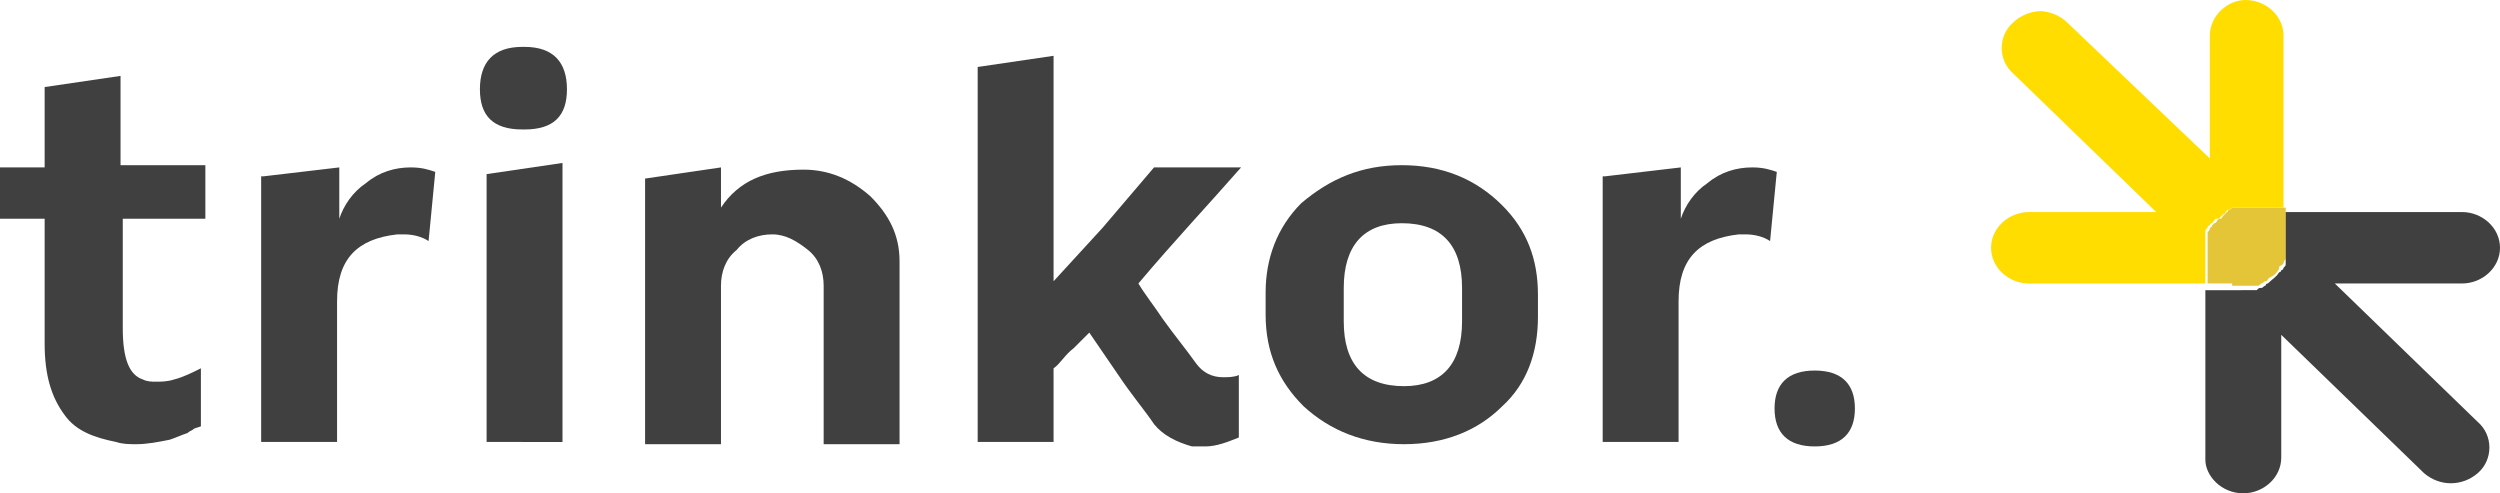
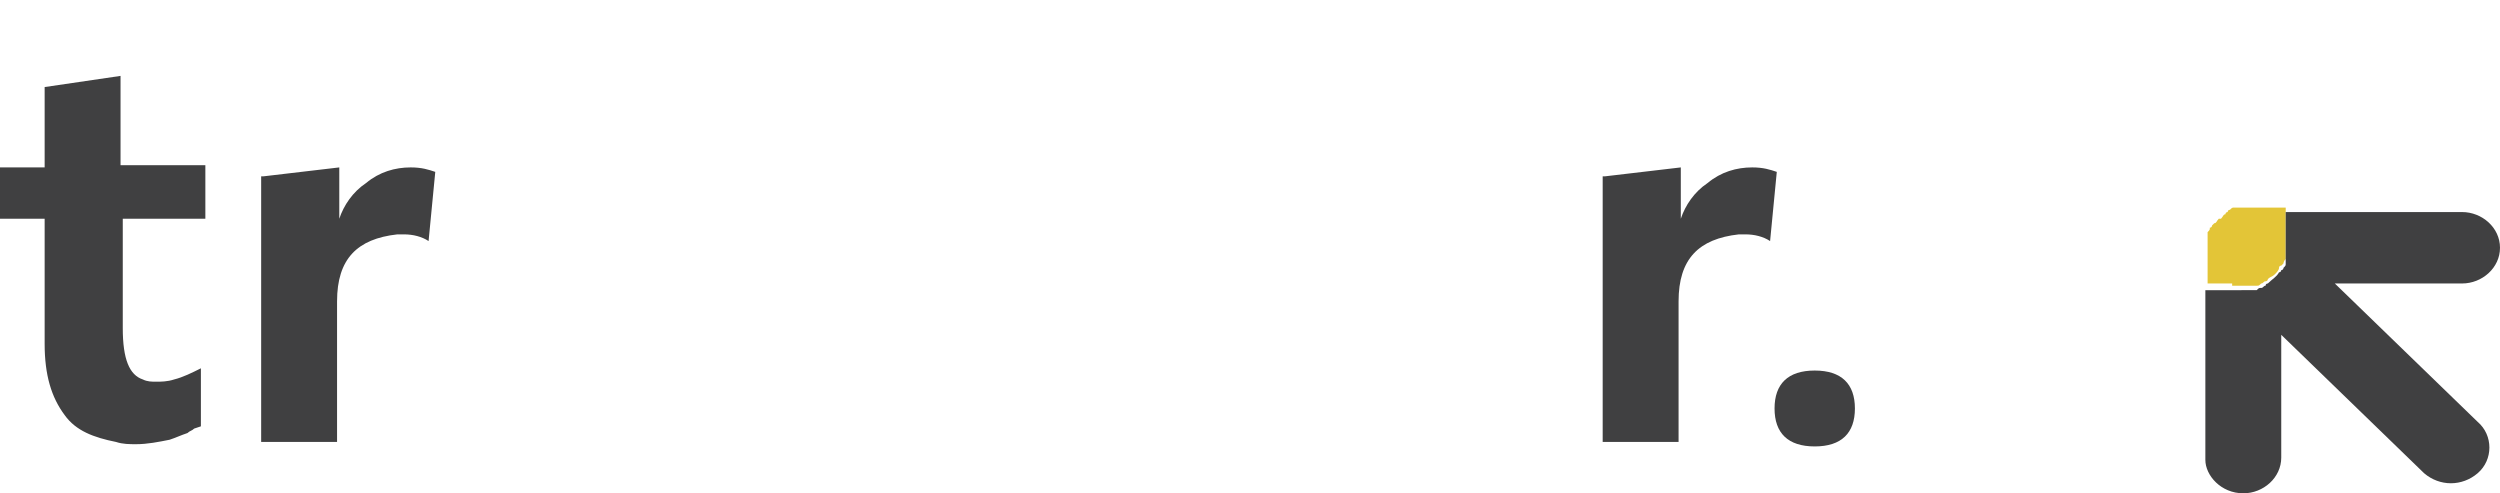
<svg xmlns="http://www.w3.org/2000/svg" version="1.1" id="Layer_1" x="0px" y="0px" viewBox="0 0 112 22.1" style="enable-background:new 0 0 112 22.1;" xml:space="preserve" width="112" height="22.1">
  <style type="text/css">
	.st0{fill:#404041;}
	.st1{fill:#E3C537;}
	.st2{fill:#FFDD00;}
</style>
  <g>
    <path class="st0" d="M8.7,19.2c-0.1,0.1-0.2,0.1-0.3,0.2c-0.3,0.1-0.5,0.2-0.8,0.3c-0.5,0.1-1,0.2-1.5,0.2c-0.3,0-0.6,0-0.9-0.1   c-1-0.2-1.8-0.5-2.3-1.2C2.3,17.8,2,16.8,2,15.4V9.8H0V7.5h2V3.9l3.4-0.5v4h3.8v2.4H5.5v4.9c0,1.4,0.3,2.1,0.9,2.3   c0.2,0.1,0.4,0.1,0.6,0.1c0.2,0,0.5,0,0.8-0.1c0.4-0.1,0.8-0.3,1.2-0.5l0,2.6L8.7,19.2z" />
    <path class="st0" d="M11.8,7.9l3.4-0.4v2.3c0.2-0.6,0.6-1.2,1.2-1.6c0.6-0.5,1.3-0.7,2-0.7c0.5,0,0.8,0.1,1.1,0.2l-0.3,3.1   c-0.3-0.2-0.7-0.3-1.1-0.3c-0.1,0-0.2,0-0.3,0c-1.8,0.2-2.7,1.1-2.7,3v6.3h-3.4V7.9z" />
-     <path class="st0" d="M21.8,19.8v-12l3.4-0.5v12.5H21.8z M23.4,5.8c-1.3,0-1.9-0.6-1.9-1.8c0-1.2,0.6-1.9,1.9-1.9h0.1   c1.3,0,1.9,0.7,1.9,1.9c0,1.2-0.6,1.8-1.9,1.8H23.4z" />
-     <path class="st0" d="M39,8.8c0.8,0.8,1.3,1.7,1.3,2.9v8.2h-3.4v-7.1c0-0.6-0.2-1.2-0.7-1.6c-0.5-0.4-1-0.7-1.6-0.7   c-0.6,0-1.2,0.2-1.6,0.7c-0.5,0.4-0.7,1-0.7,1.6v7.1h-3.4V8l3.4-0.5v1.8c0.8-1.2,2-1.7,3.7-1.7C37.1,7.6,38.1,8,39,8.8" />
-     <path class="st0" d="M47.2,19.8h-3.4V3l3.4-0.5v10.1l2.2-2.4l2.3-2.7h3.9c-1.4,1.6-3,3.3-4.6,5.2c0.3,0.5,0.7,1,1.1,1.6   c0.5,0.7,1,1.3,1.5,2c0.3,0.4,0.7,0.6,1.2,0.6c0.2,0,0.5,0,0.7-0.1v2.8C55,19.8,54.5,20,54,20c-0.2,0-0.4,0-0.6,0   c-0.7-0.2-1.3-0.5-1.7-1c-0.4-0.6-1-1.3-1.6-2.2l-1.3-1.9l-0.5,0.5c-0.1,0.1-0.1,0.1-0.2,0.2c-0.4,0.3-0.6,0.7-0.9,0.9V19.8z" />
-     <path class="st0" d="M60.2,14.4c0,1.9,0.9,2.9,2.7,2.9c1.7,0,2.6-1,2.6-2.9v-1.5c0-1.9-0.9-2.9-2.7-2.9c-1.7,0-2.6,1-2.6,2.9V14.4z    M58.4,18.2c-1.1-1.1-1.7-2.4-1.7-4.1v-1c0-1.5,0.5-2.9,1.6-4C59.6,8,61,7.4,62.8,7.4c1.8,0,3.3,0.6,4.5,1.8c1.1,1.1,1.6,2.4,1.6,4   v1c0,1.6-0.5,3-1.6,4c-1.1,1.1-2.6,1.7-4.4,1.7C61.1,19.9,59.6,19.3,58.4,18.2" />
    <path class="st0" d="M71.9,7.9l3.4-0.4v2.3c0.2-0.6,0.6-1.2,1.2-1.6c0.6-0.5,1.3-0.7,2-0.7c0.5,0,0.8,0.1,1.1,0.2l-0.3,3.1   c-0.3-0.2-0.7-0.3-1.1-0.3c-0.1,0-0.2,0-0.3,0c-1.8,0.2-2.7,1.1-2.7,3v6.3h-3.4V7.9z" />
    <path class="st0" d="M81.3,20c-1.2,0-1.8-0.6-1.8-1.7c0-1.1,0.6-1.7,1.8-1.7c1.2,0,1.8,0.6,1.8,1.7C83.1,19.4,82.5,20,81.3,20" />
    <path class="st1" d="M100,12.8h0.5h0.2c0.1,0,0.2,0,0.3,0c0,0,0.1,0,0.1,0c0.1,0,0.1,0,0.2-0.1c0.1,0,0.1-0.1,0.2-0.1c0,0,0,0,0,0   c0,0,0.1,0,0.1-0.1c0.1-0.1,0.2-0.1,0.3-0.2c0.1-0.1,0.2-0.2,0.2-0.3c0,0,0-0.1,0.1-0.1c0,0,0,0,0,0c0,0,0.1-0.1,0.1-0.1   c0,0,0-0.1,0.1-0.2c0-0.1,0-0.1,0-0.2c0-0.1,0-0.2,0-0.3c0,0,0,0,0,0v-0.2v-0.5V9.3l-1.2,0l-0.5,0h-0.2h0c-0.1,0-0.2,0-0.3,0   c0,0-0.1,0-0.1,0c-0.1,0-0.1,0-0.2,0.1c-0.1,0-0.1,0.1-0.1,0.1c0,0,0,0,0,0c0,0-0.1,0-0.1,0.1c-0.1,0-0.1,0.1-0.2,0.2   c0,0,0,0-0.1,0c0,0,0,0,0,0c-0.1,0.1-0.1,0.2-0.2,0.2c0,0-0.1,0.1-0.1,0.1c0,0,0,0,0,0c0,0,0,0.1-0.1,0.1c0,0.1,0,0.1-0.1,0.2   c0,0,0,0.1,0,0.1c0,0.1,0,0.2,0,0.3c0,0,0,0,0,0v0.2l0,0.5l0,1.2H100z" />
-     <path class="st2" d="M89.2,11.1c0,0.9,0.8,1.6,1.7,1.6h7.9l0-1.2l0-0.5l0-0.2c0,0,0,0,0,0c0-0.1,0-0.2,0-0.3c0,0,0-0.1,0-0.1   c0-0.1,0-0.1,0.1-0.2c0,0,0-0.1,0.1-0.1c0,0,0,0,0,0c0,0,0-0.1,0.1-0.1c0.1-0.1,0.1-0.2,0.2-0.2c0,0,0,0,0,0c0,0,0,0,0.1,0   c0.1-0.1,0.1-0.1,0.2-0.2c0,0,0.1,0,0.1-0.1c0,0,0,0,0,0c0,0,0.1-0.1,0.1-0.1c0.1,0,0.1,0,0.2-0.1c0,0,0.1,0,0.1,0   c0.1,0,0.2,0,0.3,0h0h0.2l0.5,0l1.2,0V1.6c0-0.9-0.8-1.6-1.7-1.6C99.8,0,99,0.7,99,1.6v5.5L92.6,1c-0.3-0.3-0.8-0.5-1.2-0.5   c-0.4,0-0.9,0.2-1.2,0.5c-0.7,0.6-0.7,1.7,0,2.3l6.4,6.2h-5.7C90,9.5,89.2,10.2,89.2,11.1" />
    <path class="st0" d="M100.5,22.1L100.5,22.1c0.9,0,1.7-0.7,1.7-1.6l0-5.5l6.4,6.2c0.7,0.6,1.7,0.6,2.4,0c0.7-0.6,0.7-1.7,0-2.3   l-6.4-6.2l5.7,0h0c0.9,0,1.7-0.7,1.7-1.6c0-0.9-0.8-1.6-1.7-1.6l-7.9,0v1.2v0.5v0.2c0,0,0,0,0,0c0,0.1,0,0.2,0,0.3   c0,0.1,0,0.1,0,0.1c0,0.1,0,0.1-0.1,0.2c0,0,0,0.1-0.1,0.1c0,0,0,0,0,0c0,0,0,0.1-0.1,0.1c-0.1,0.2-0.3,0.3-0.5,0.5   c0,0-0.1,0-0.1,0.1c0,0,0,0,0,0c-0.1,0-0.1,0.1-0.2,0.1c-0.1,0-0.1,0-0.2,0.1c0,0-0.1,0-0.1,0c-0.1,0-0.2,0-0.3,0h-0.2H100h-1.2   l0,7.6C98.8,21.3,99.5,22.1,100.5,22.1" />
  </g>
</svg>